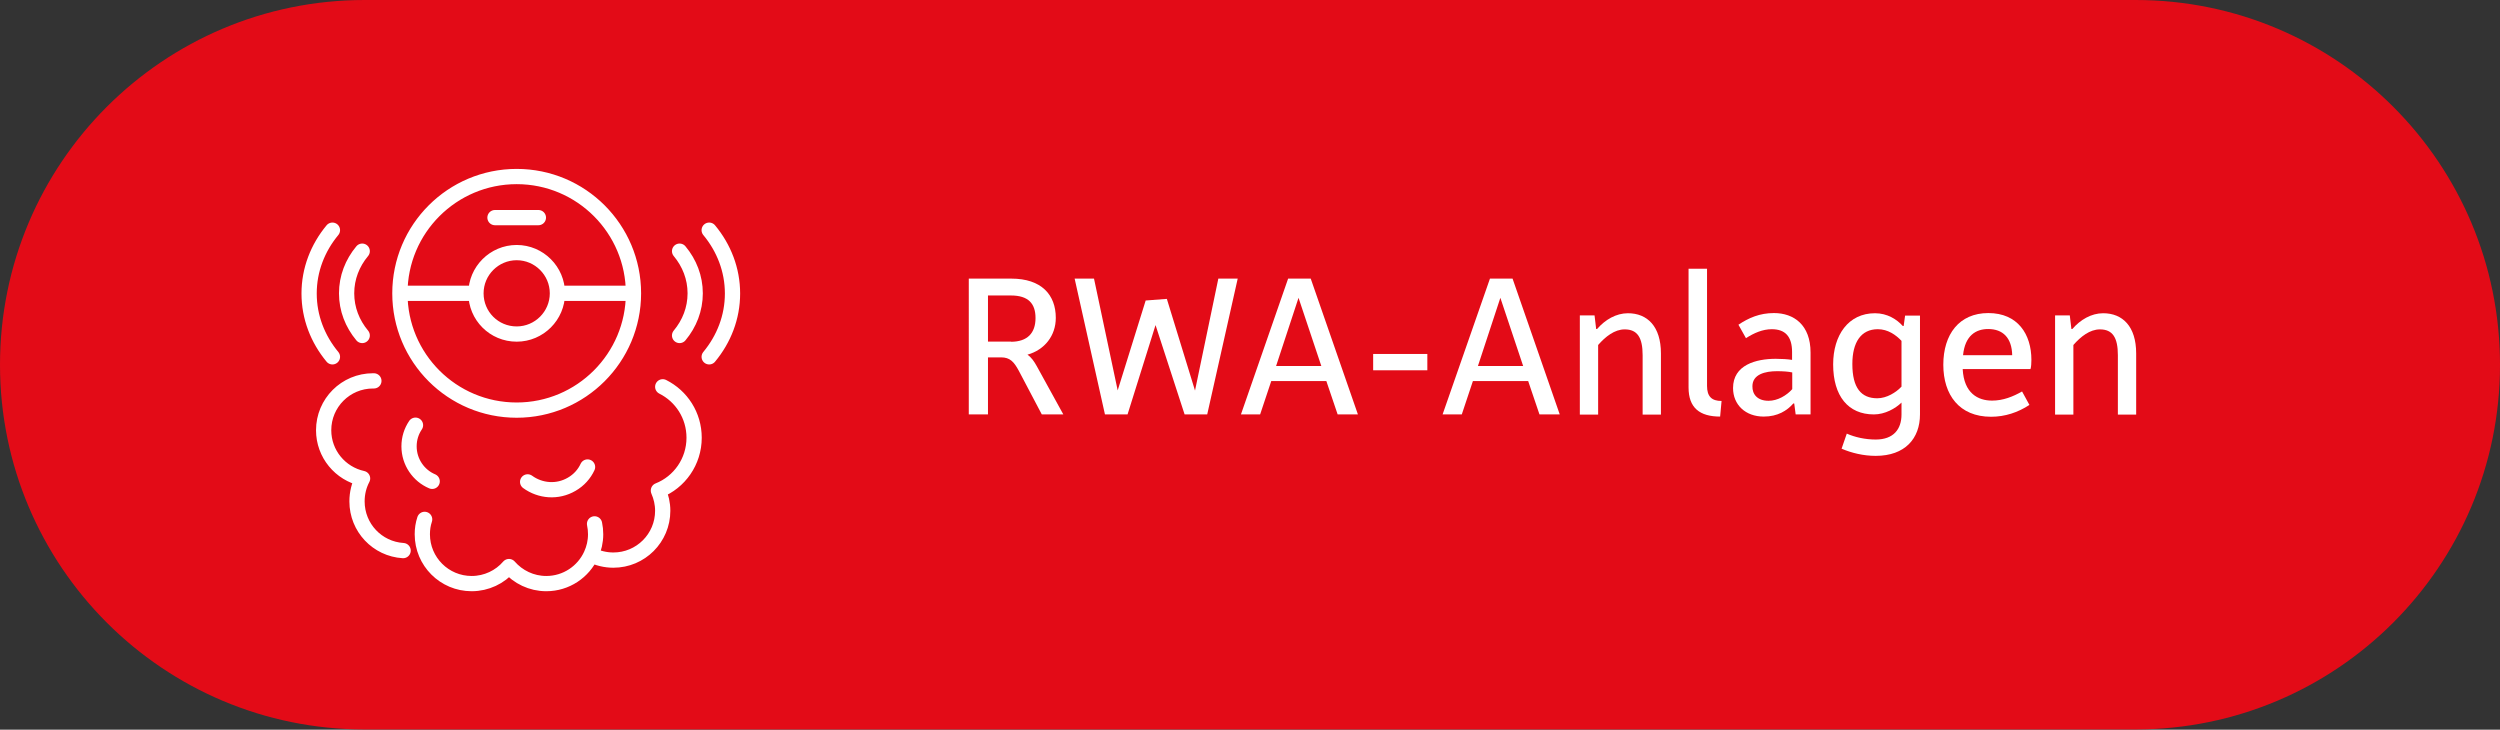
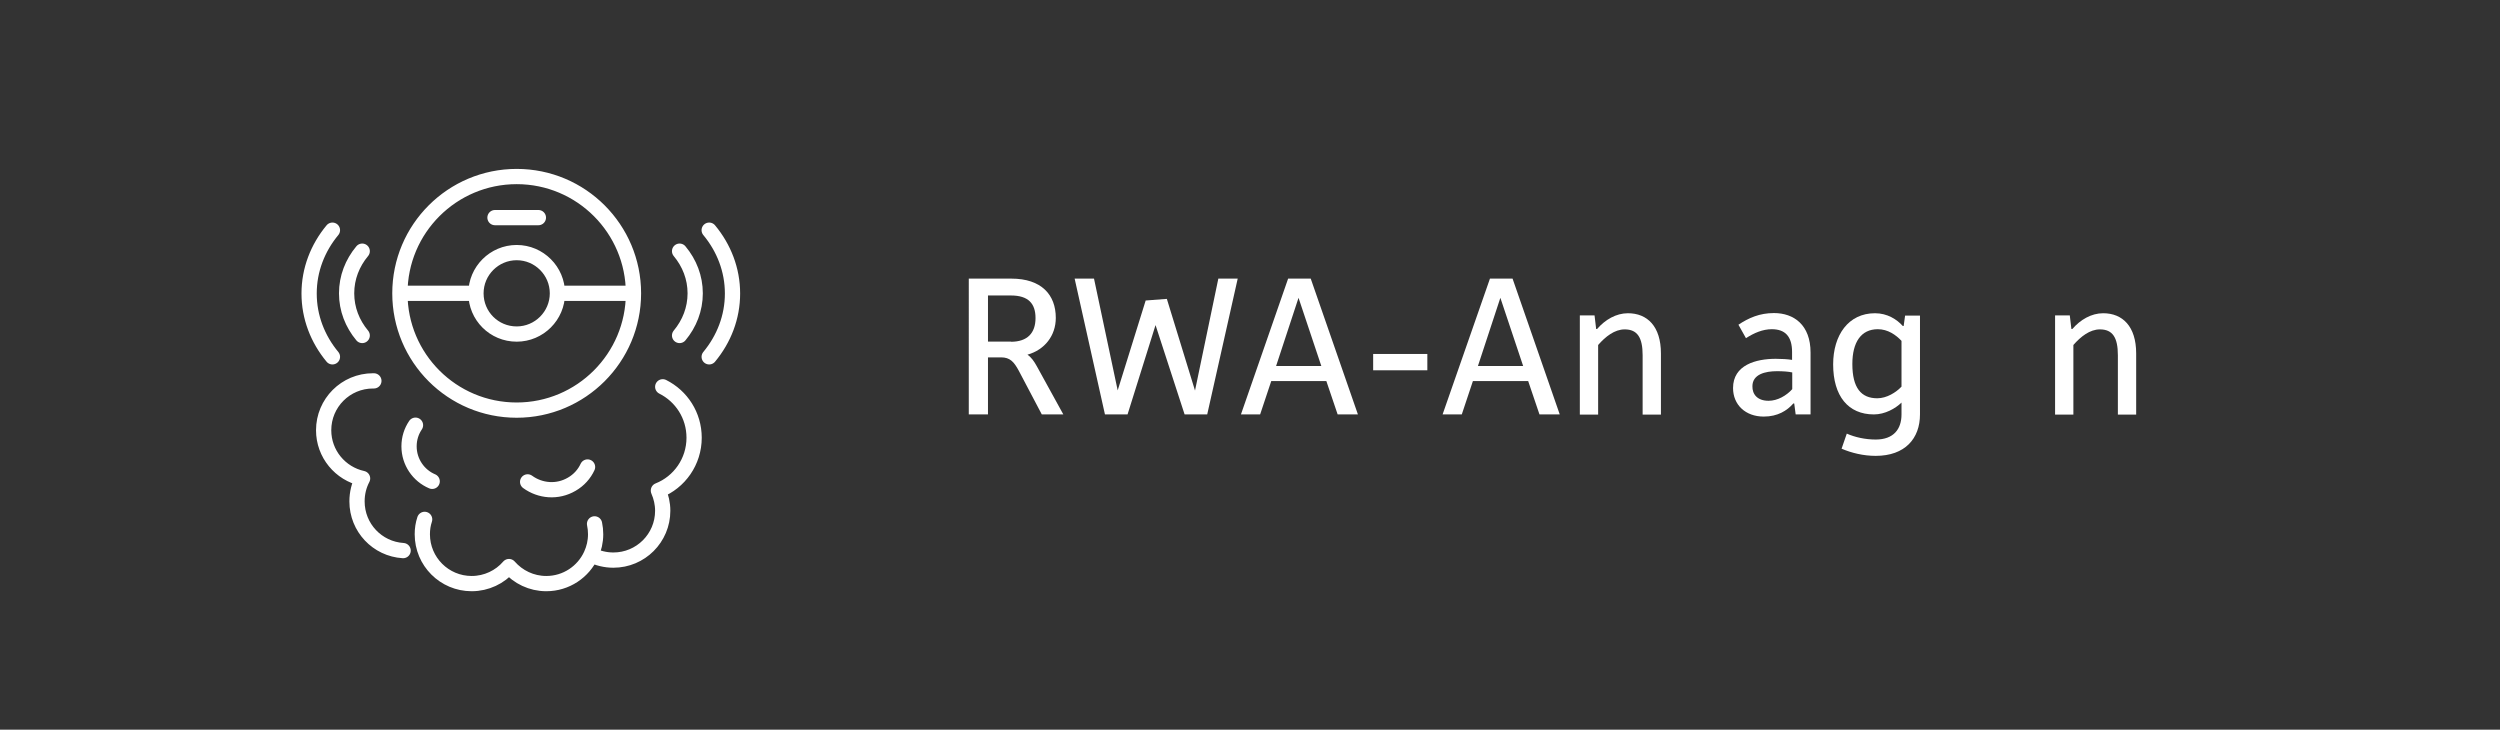
<svg xmlns="http://www.w3.org/2000/svg" xmlns:xlink="http://www.w3.org/1999/xlink" id="Ebene_1" x="0px" y="0px" viewBox="0 0 139.35 40.67" style="enable-background:new 0 0 139.35 40.67;" xml:space="preserve">
  <rect x="0" y="0" width="139.35" height="40.67" fill="#333333" stroke="none" />
  <style type="text/css">	.st0{clip-path:url(#SVGID_00000058559259840726990830000008544899763469986742_);fill:#E30B17;}	.st1{fill:#FFFFFF;}			.st2{clip-path:url(#SVGID_00000100343282877739842480000017666698115930741927_);fill:none;stroke:#FFFFFF;stroke-width:0.85;stroke-linecap:round;stroke-linejoin:round;stroke-miterlimit:10;}</style>
  <g>
    <defs>
-       <rect id="SVGID_1_" width="139.36" height="40.67" />
-     </defs>
+       </defs>
    <clipPath id="SVGID_00000150813433870750560740000012928354517562791342_">
      <use xlink:href="#SVGID_1_" style="overflow:visible;" />
    </clipPath>
    <path style="clip-path:url(#SVGID_00000150813433870750560740000012928354517562791342_);fill:#E30B17;" d="M20.33,0  C9.1,0,0,9.1,0,20.33s9.1,20.33,20.33,20.33h98.69c11.23,0,20.33-9.1,20.33-20.33S130.26,0,119.03,0H20.33z" />
  </g>
  <g>
    <path class="st1" d="M53.99,15.53h2.38c1.68,0,2.48,0.9,2.48,2.19c0,0.99-0.62,1.78-1.58,2.05c0.22,0.15,0.37,0.37,0.52,0.64  l1.48,2.69h-1.2l-1.28-2.43c-0.27-0.5-0.49-0.75-0.99-0.75h-0.73v3.18h-1.07V15.53z M56.35,19.05c0.92,0,1.37-0.49,1.37-1.32  c0-0.81-0.4-1.26-1.37-1.26h-1.28v2.57H56.35z" />
    <path class="st1" d="M59.9,15.53h1.08l1.32,6.23l1.56-5.01l1.18-0.09l1.57,5.11l1.3-6.24h1.08l-1.7,7.57h-1.26l-1.62-4.98  l-1.56,4.98h-1.26L59.9,15.53z" />
    <path class="st1" d="M71.8,15.53h1.26l2.63,7.57h-1.13l-0.63-1.86h-3.07l-0.62,1.86h-1.07L71.8,15.53z M73.65,20.4l-1.27-3.8  l-1.25,3.8H73.65z" />
    <path class="st1" d="M76.54,19.73h3.02v0.91h-3.02V19.73z" />
    <path class="st1" d="M83.05,15.53h1.26l2.63,7.57h-1.13l-0.63-1.86H82.1l-0.62,1.86h-1.07L83.05,15.53z M84.9,20.4l-1.27-3.8  l-1.25,3.8H84.9z" />
    <path class="st1" d="M88.05,17.58h0.83l0.09,0.76h0.05c0.45-0.52,1.06-0.88,1.72-0.88c1.08,0,1.84,0.73,1.84,2.24v3.41h-1.02v-3.31  c0-0.98-0.29-1.44-1-1.44c-0.56,0-1.07,0.4-1.48,0.87v3.88h-1.02V17.58z" />
-     <path class="st1" d="M94.13,14.98h1.02v6.53c0,0.59,0.26,0.84,0.81,0.84l-0.08,0.87c-1.14,0-1.76-0.49-1.76-1.62V14.98z" />
    <path class="st1" d="M98.98,20c0.33,0,0.66,0.02,0.91,0.06v-0.44c0-0.86-0.38-1.27-1.13-1.27c-0.51,0-0.99,0.21-1.44,0.5L96.9,18.1  c0.57-0.38,1.18-0.65,1.98-0.65c1.11,0,2.04,0.66,2.04,2.2v3.45h-0.83l-0.08-0.61h-0.05c-0.35,0.4-0.87,0.73-1.65,0.73  c-1.02,0-1.71-0.66-1.71-1.59C96.6,20.34,97.88,20,98.98,20z M98.58,22.34c0.5,0,1-0.29,1.32-0.65v-0.93  c-0.21-0.05-0.54-0.07-0.85-0.07c-0.65,0-1.37,0.17-1.37,0.84C97.67,21.97,97.95,22.34,98.58,22.34z" />
    <path class="st1" d="M104.55,24.5c1,0,1.44-0.58,1.44-1.4v-0.66c-0.34,0.33-0.92,0.66-1.54,0.66c-1.43,0-2.27-1.02-2.27-2.79  c0-1.63,0.85-2.85,2.33-2.85c0.69,0,1.22,0.34,1.55,0.71h0.05l0.08-0.58h0.83v5.51c0,1.34-0.83,2.31-2.47,2.31  c-0.68,0-1.34-0.16-1.9-0.4l0.29-0.84C103.39,24.37,103.97,24.5,104.55,24.5z M105.99,21.55V19c-0.31-0.33-0.76-0.65-1.32-0.65  c-0.93,0-1.42,0.72-1.42,1.94c0,1.33,0.49,1.91,1.39,1.91C105.17,22.2,105.69,21.87,105.99,21.55z" />
-     <path class="st1" d="M110.83,17.45c1.64,0,2.4,1.18,2.4,2.61c0,0.14-0.01,0.41-0.05,0.51h-3.78c0.07,1.36,0.86,1.76,1.64,1.76  c0.61,0,1.16-0.22,1.67-0.51l0.41,0.75c-0.64,0.42-1.36,0.66-2.14,0.66c-1.77,0-2.66-1.22-2.66-2.9  C108.32,18.64,109.2,17.45,110.83,17.45z M112.16,19.8c-0.02-0.97-0.52-1.46-1.34-1.46c-0.68,0-1.29,0.36-1.4,1.46H112.16z" />
    <path class="st1" d="M114.54,17.58h0.83l0.09,0.76h0.05c0.45-0.52,1.06-0.88,1.72-0.88c1.08,0,1.84,0.73,1.84,2.24v3.41h-1.02  v-3.31c0-0.98-0.29-1.44-1-1.44c-0.56,0-1.07,0.4-1.48,0.87v3.88h-1.02V17.58z" />
  </g>
  <g>
    <defs>
      <rect id="SVGID_00000119083037470288288900000018010618145007936918_" width="139.36" height="40.67" />
    </defs>
    <clipPath id="SVGID_00000064323519533546985150000014291612519370144406_">
      <use xlink:href="#SVGID_00000119083037470288288900000018010618145007936918_" style="overflow:visible;" />
    </clipPath>
    <path style="clip-path:url(#SVGID_00000064323519533546985150000014291612519370144406_);fill:none;stroke:#FFFFFF;stroke-width:0.85;stroke-linecap:round;stroke-linejoin:round;stroke-miterlimit:10;" d="  M23.16,23.7c-0.23,0.34-0.36,0.74-0.36,1.18c0,0.87,0.53,1.63,1.29,1.95 M32.75,26.03c-0.18,0.39-0.48,0.73-0.88,0.96  c-0.8,0.47-1.76,0.38-2.46-0.13 M36.94,21.56c1.04,0.52,1.75,1.59,1.75,2.84c0,1.33-0.82,2.48-1.99,2.94 M28.37,31.58  c-0.5,0.58-1.25,0.95-2.08,0.95c-1.52,0-2.75-1.23-2.75-2.75c0-0.29,0.04-0.56,0.13-0.83 M36.7,27.35  c0.15,0.34,0.24,0.72,0.24,1.12c0,1.52-1.23,2.75-2.75,2.75c-0.45,0-0.87-0.11-1.24-0.29 M33.14,29.2  c0.04,0.19,0.06,0.38,0.06,0.58c0,0.41-0.09,0.79-0.25,1.14c-0.43,0.95-1.39,1.61-2.5,1.61c-0.83,0-1.57-0.37-2.08-0.95   M20.21,26.67c-0.2,0.38-0.31,0.81-0.31,1.28c0,1.46,1.13,2.65,2.57,2.74 M20.21,26.67c-1.24-0.27-2.17-1.37-2.17-2.69  c0-1.52,1.23-2.75,2.75-2.75c0.02,0,0.03,0,0.05,0 M37.88,14c0.55,0.66,0.87,1.47,0.87,2.35c0,0.88-0.32,1.69-0.87,2.35   M39.53,12.83c0.82,0.99,1.3,2.21,1.3,3.53c0,1.32-0.48,2.54-1.3,3.53 M20.19,14c-0.55,0.66-0.87,1.47-0.87,2.35  c0,0.88,0.32,1.69,0.87,2.35 M18.53,12.83c-0.82,0.99-1.3,2.21-1.3,3.53c0,1.32,0.48,2.54,1.3,3.53 M30.01,12.13h-2.42   M35.31,16.35h-4.24 M26.53,16.35h-4.24 M26.53,16.35c0-1.25,1.02-2.27,2.27-2.27c1.25,0,2.27,1.02,2.27,2.27  c0,1.25-1.02,2.27-2.27,2.27C27.54,18.62,26.53,17.61,26.53,16.35z M22.29,16.35c0-3.6,2.92-6.51,6.51-6.51  c3.6,0,6.51,2.92,6.51,6.51s-2.92,6.51-6.51,6.51C25.2,22.86,22.29,19.95,22.29,16.35z" />
  </g>
</svg>